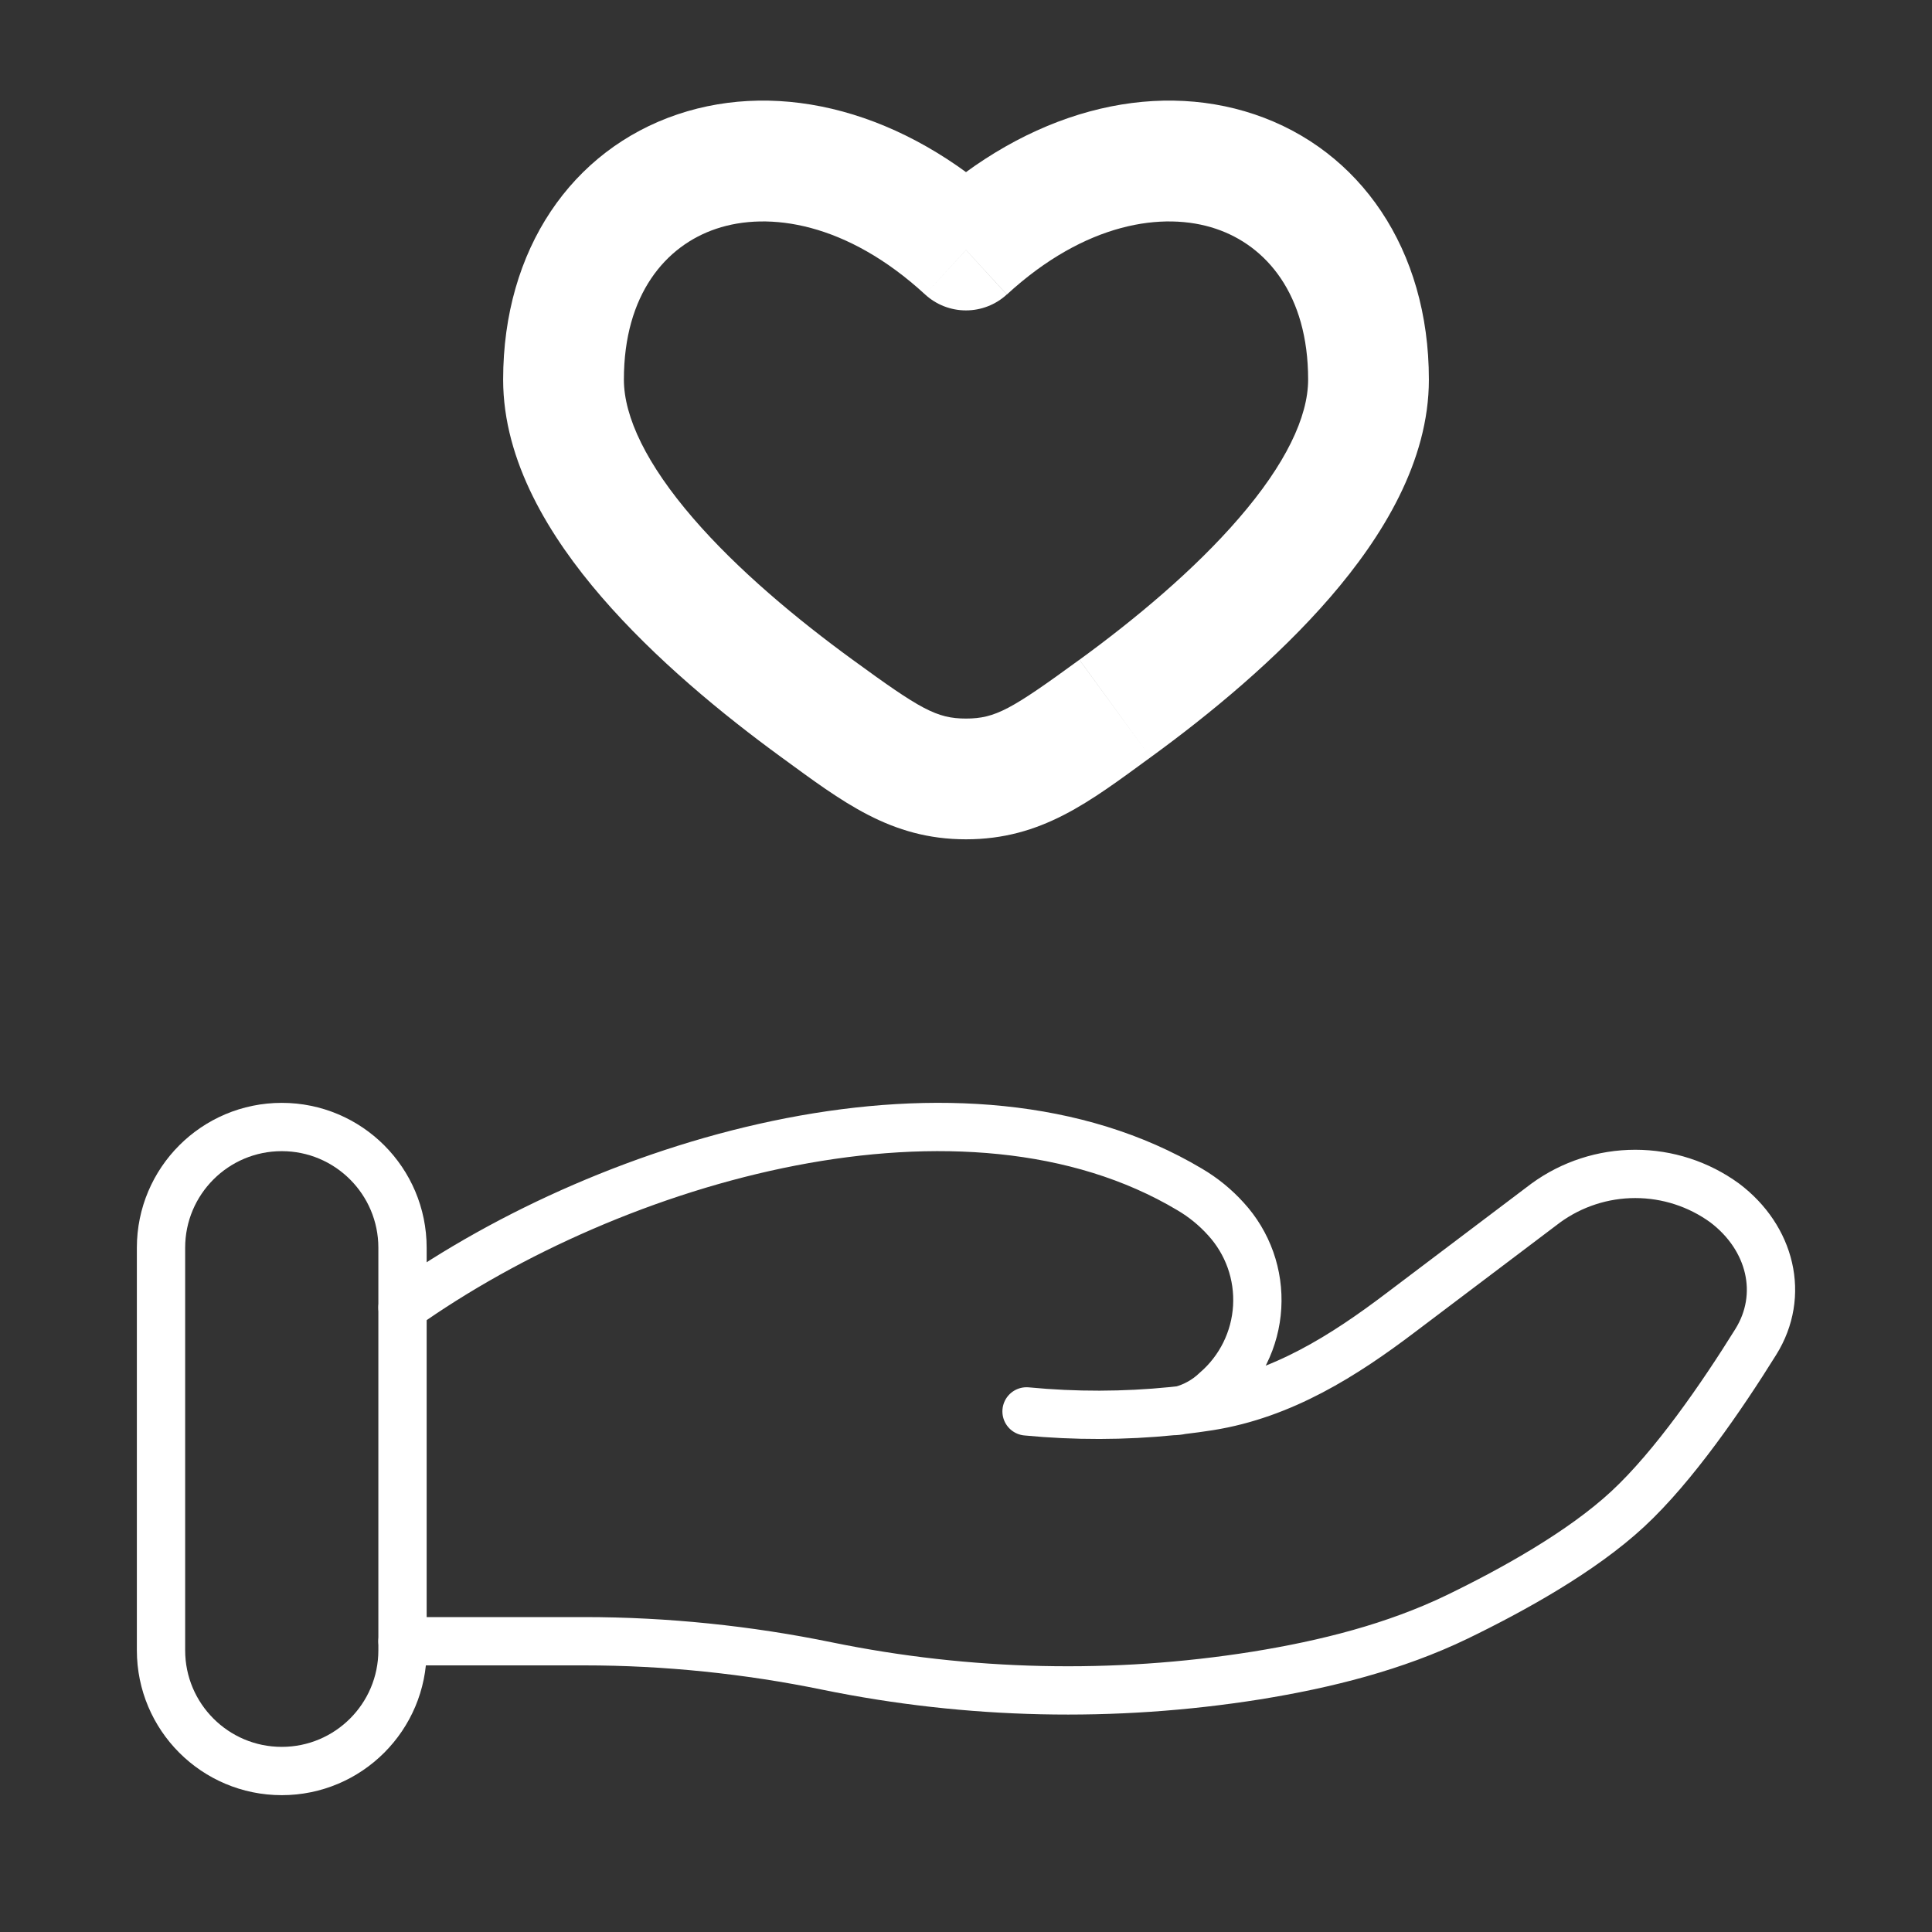
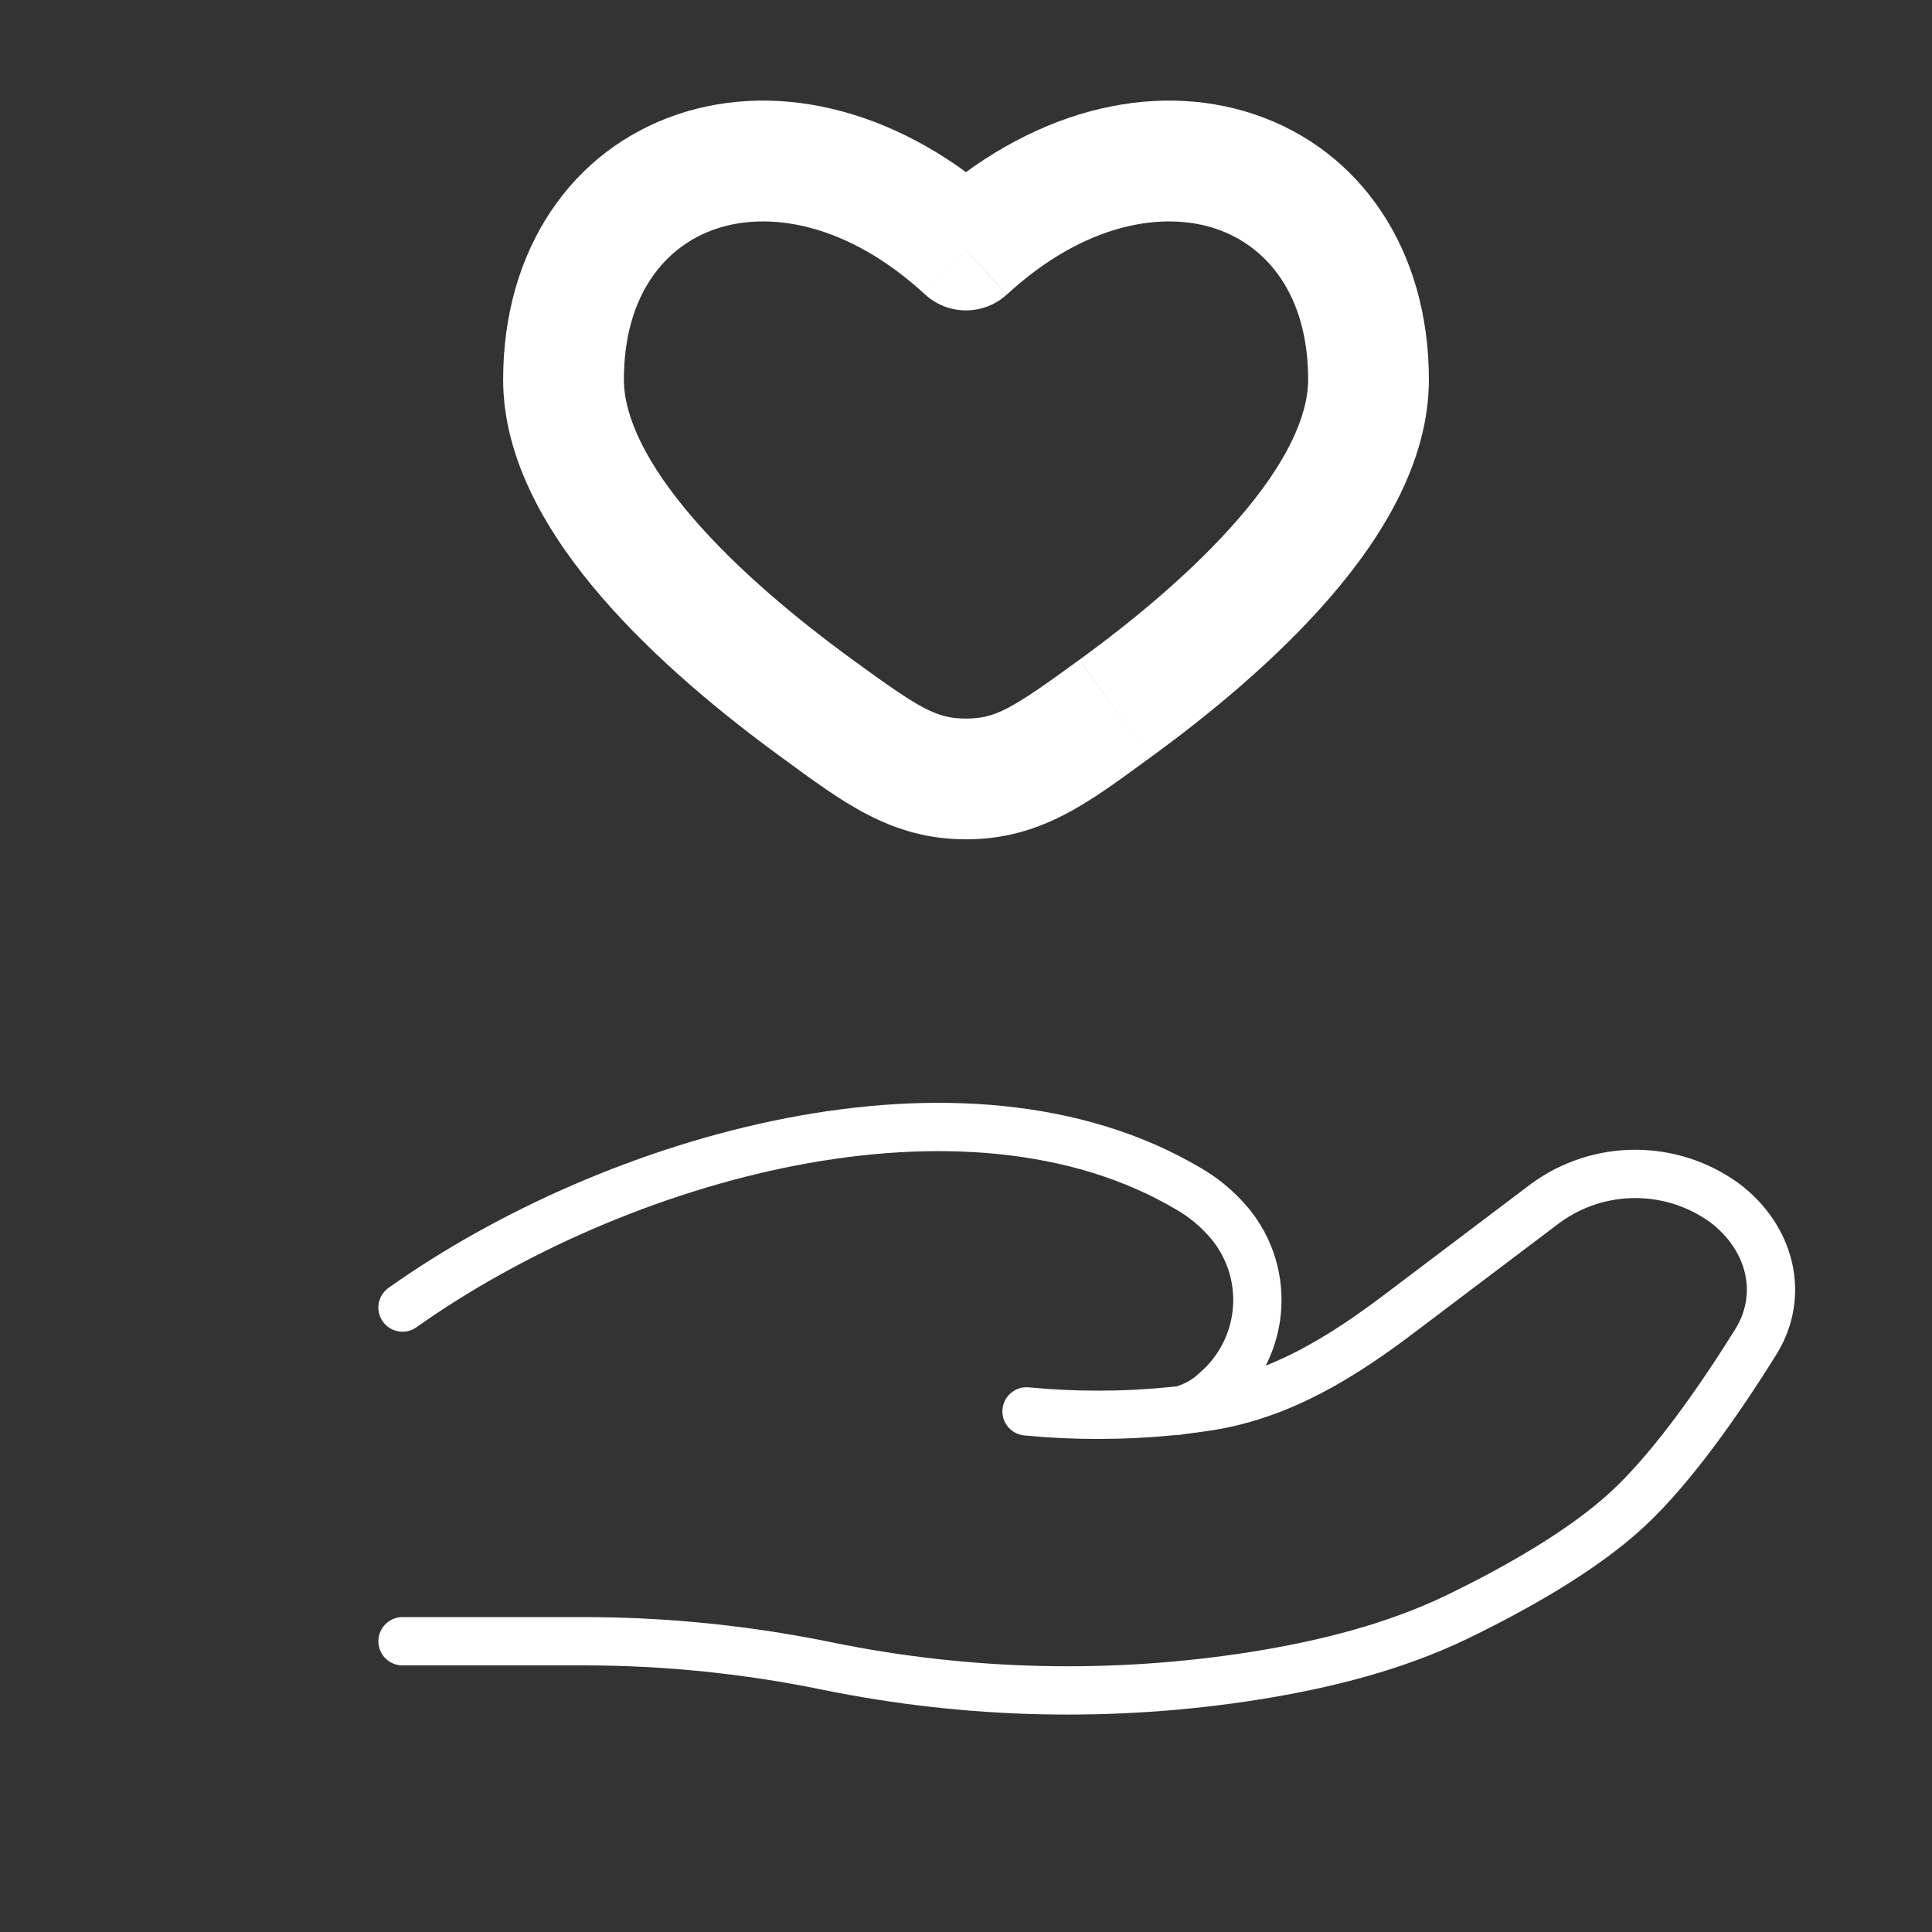
<svg xmlns="http://www.w3.org/2000/svg" width="80" height="80" viewBox="0 0 80 80" fill="none">
  <rect x="0" y="0" width="80" height="80" fill="#333333" stroke="none" />
  <path d="M40 10.354L38.307 12.194C38.768 12.618 39.372 12.853 39.998 12.853C40.625 12.853 41.229 12.618 41.69 12.194L40 10.354ZM35.307 27.32C33.007 25.644 30.55 23.604 28.697 21.454C26.784 19.237 25.834 17.274 25.834 15.717H20.834C20.834 19.107 22.76 22.23 24.91 24.721C27.12 27.28 29.913 29.577 32.36 31.36L35.307 27.32ZM25.834 15.717C25.834 12.187 27.567 10.174 29.654 9.474C31.827 8.74 35.067 9.214 38.307 12.194L41.69 8.514C37.434 4.6 32.347 3.294 28.06 4.734C23.683 6.207 20.834 10.32 20.834 15.717H25.834ZM47.64 31.36C50.087 29.581 52.88 27.28 55.09 24.721C57.24 22.23 59.167 19.107 59.167 15.717H54.167C54.167 17.274 53.22 19.237 51.303 21.454C49.45 23.604 46.997 25.644 44.697 27.32L47.64 31.36ZM59.167 15.717C59.167 10.32 56.317 6.207 51.944 4.734C47.657 3.294 42.567 4.6 38.31 8.514L41.694 12.194C44.934 9.214 48.177 8.74 50.35 9.474C52.434 10.174 54.167 12.187 54.167 15.717H59.167ZM32.36 31.36C34.877 33.194 36.873 34.754 40 34.754V29.754C38.783 29.754 38.117 29.37 35.307 27.32L32.36 31.36ZM44.694 27.32C41.883 29.37 41.217 29.754 40 29.754V34.754C43.127 34.754 45.123 33.197 47.64 31.36L44.694 27.32Z" fill="white" />
  <path d="M16.667 67.96H24.2C27.567 67.96 30.977 68.313 34.253 68.987C40.104 70.185 46.122 70.318 52.02 69.38C54.913 68.913 57.753 68.197 60.327 66.957C62.647 65.833 65.49 64.257 67.4 62.487C69.307 60.72 71.293 57.83 72.7 55.57C73.913 53.63 73.327 51.253 71.413 49.81C70.338 49.029 69.043 48.609 67.713 48.609C66.384 48.609 65.089 49.029 64.013 49.81L57.99 54.36C55.657 56.127 53.107 57.75 50.07 58.233C49.703 58.291 49.32 58.343 48.92 58.39M48.92 58.39L48.553 58.43M48.92 58.39C49.453 58.245 49.943 57.971 50.343 57.59C50.846 57.156 51.257 56.626 51.552 56.03C51.846 55.434 52.018 54.785 52.057 54.122C52.096 53.459 52.002 52.794 51.78 52.168C51.557 51.542 51.212 50.967 50.763 50.477C50.329 49.995 49.823 49.582 49.263 49.253C39.94 43.69 25.43 47.927 16.667 54.143M48.92 58.39C48.8 58.417 48.677 58.43 48.553 58.43M48.553 58.43C46.543 58.632 44.518 58.636 42.507 58.443" stroke="white" stroke-width="2" stroke-linecap="round" />
-   <path d="M16.667 51.667C16.667 48.906 14.428 46.667 11.667 46.667C8.905 46.667 6.667 48.906 6.667 51.667V68.334C6.667 71.095 8.905 73.334 11.667 73.334C14.428 73.334 16.667 71.095 16.667 68.334V51.667Z" stroke="white" stroke-width="2" />
</svg>